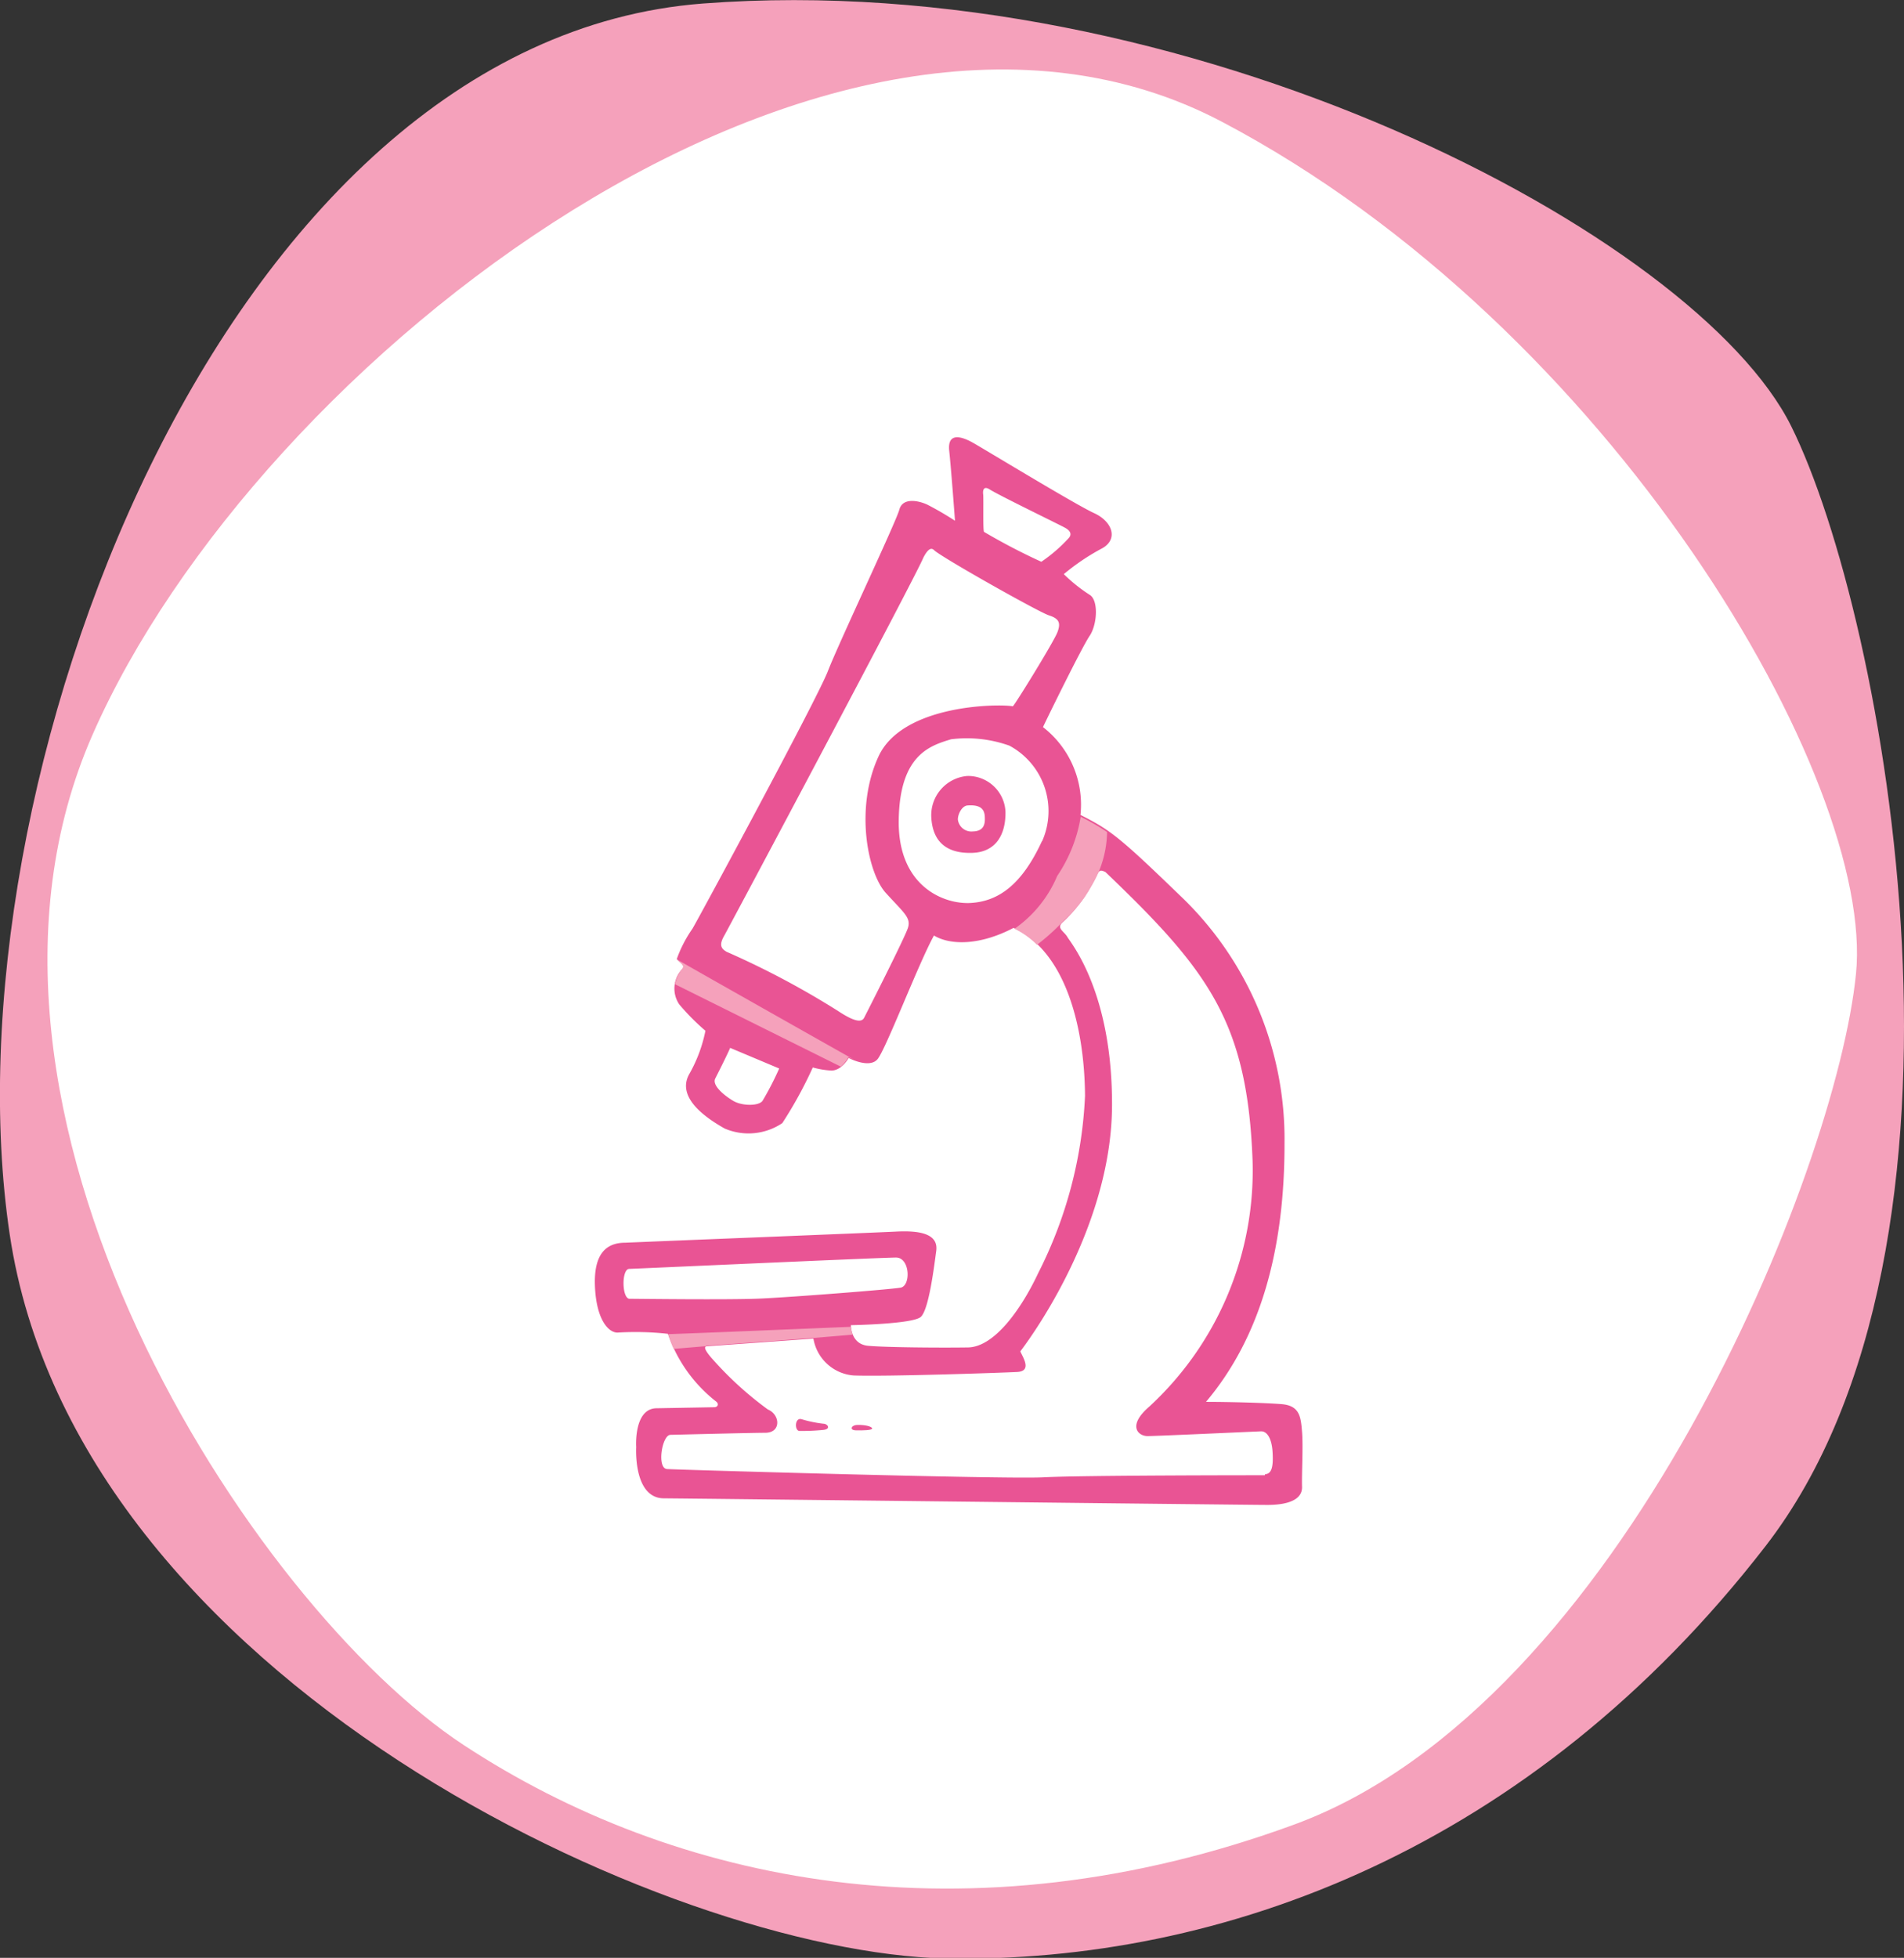
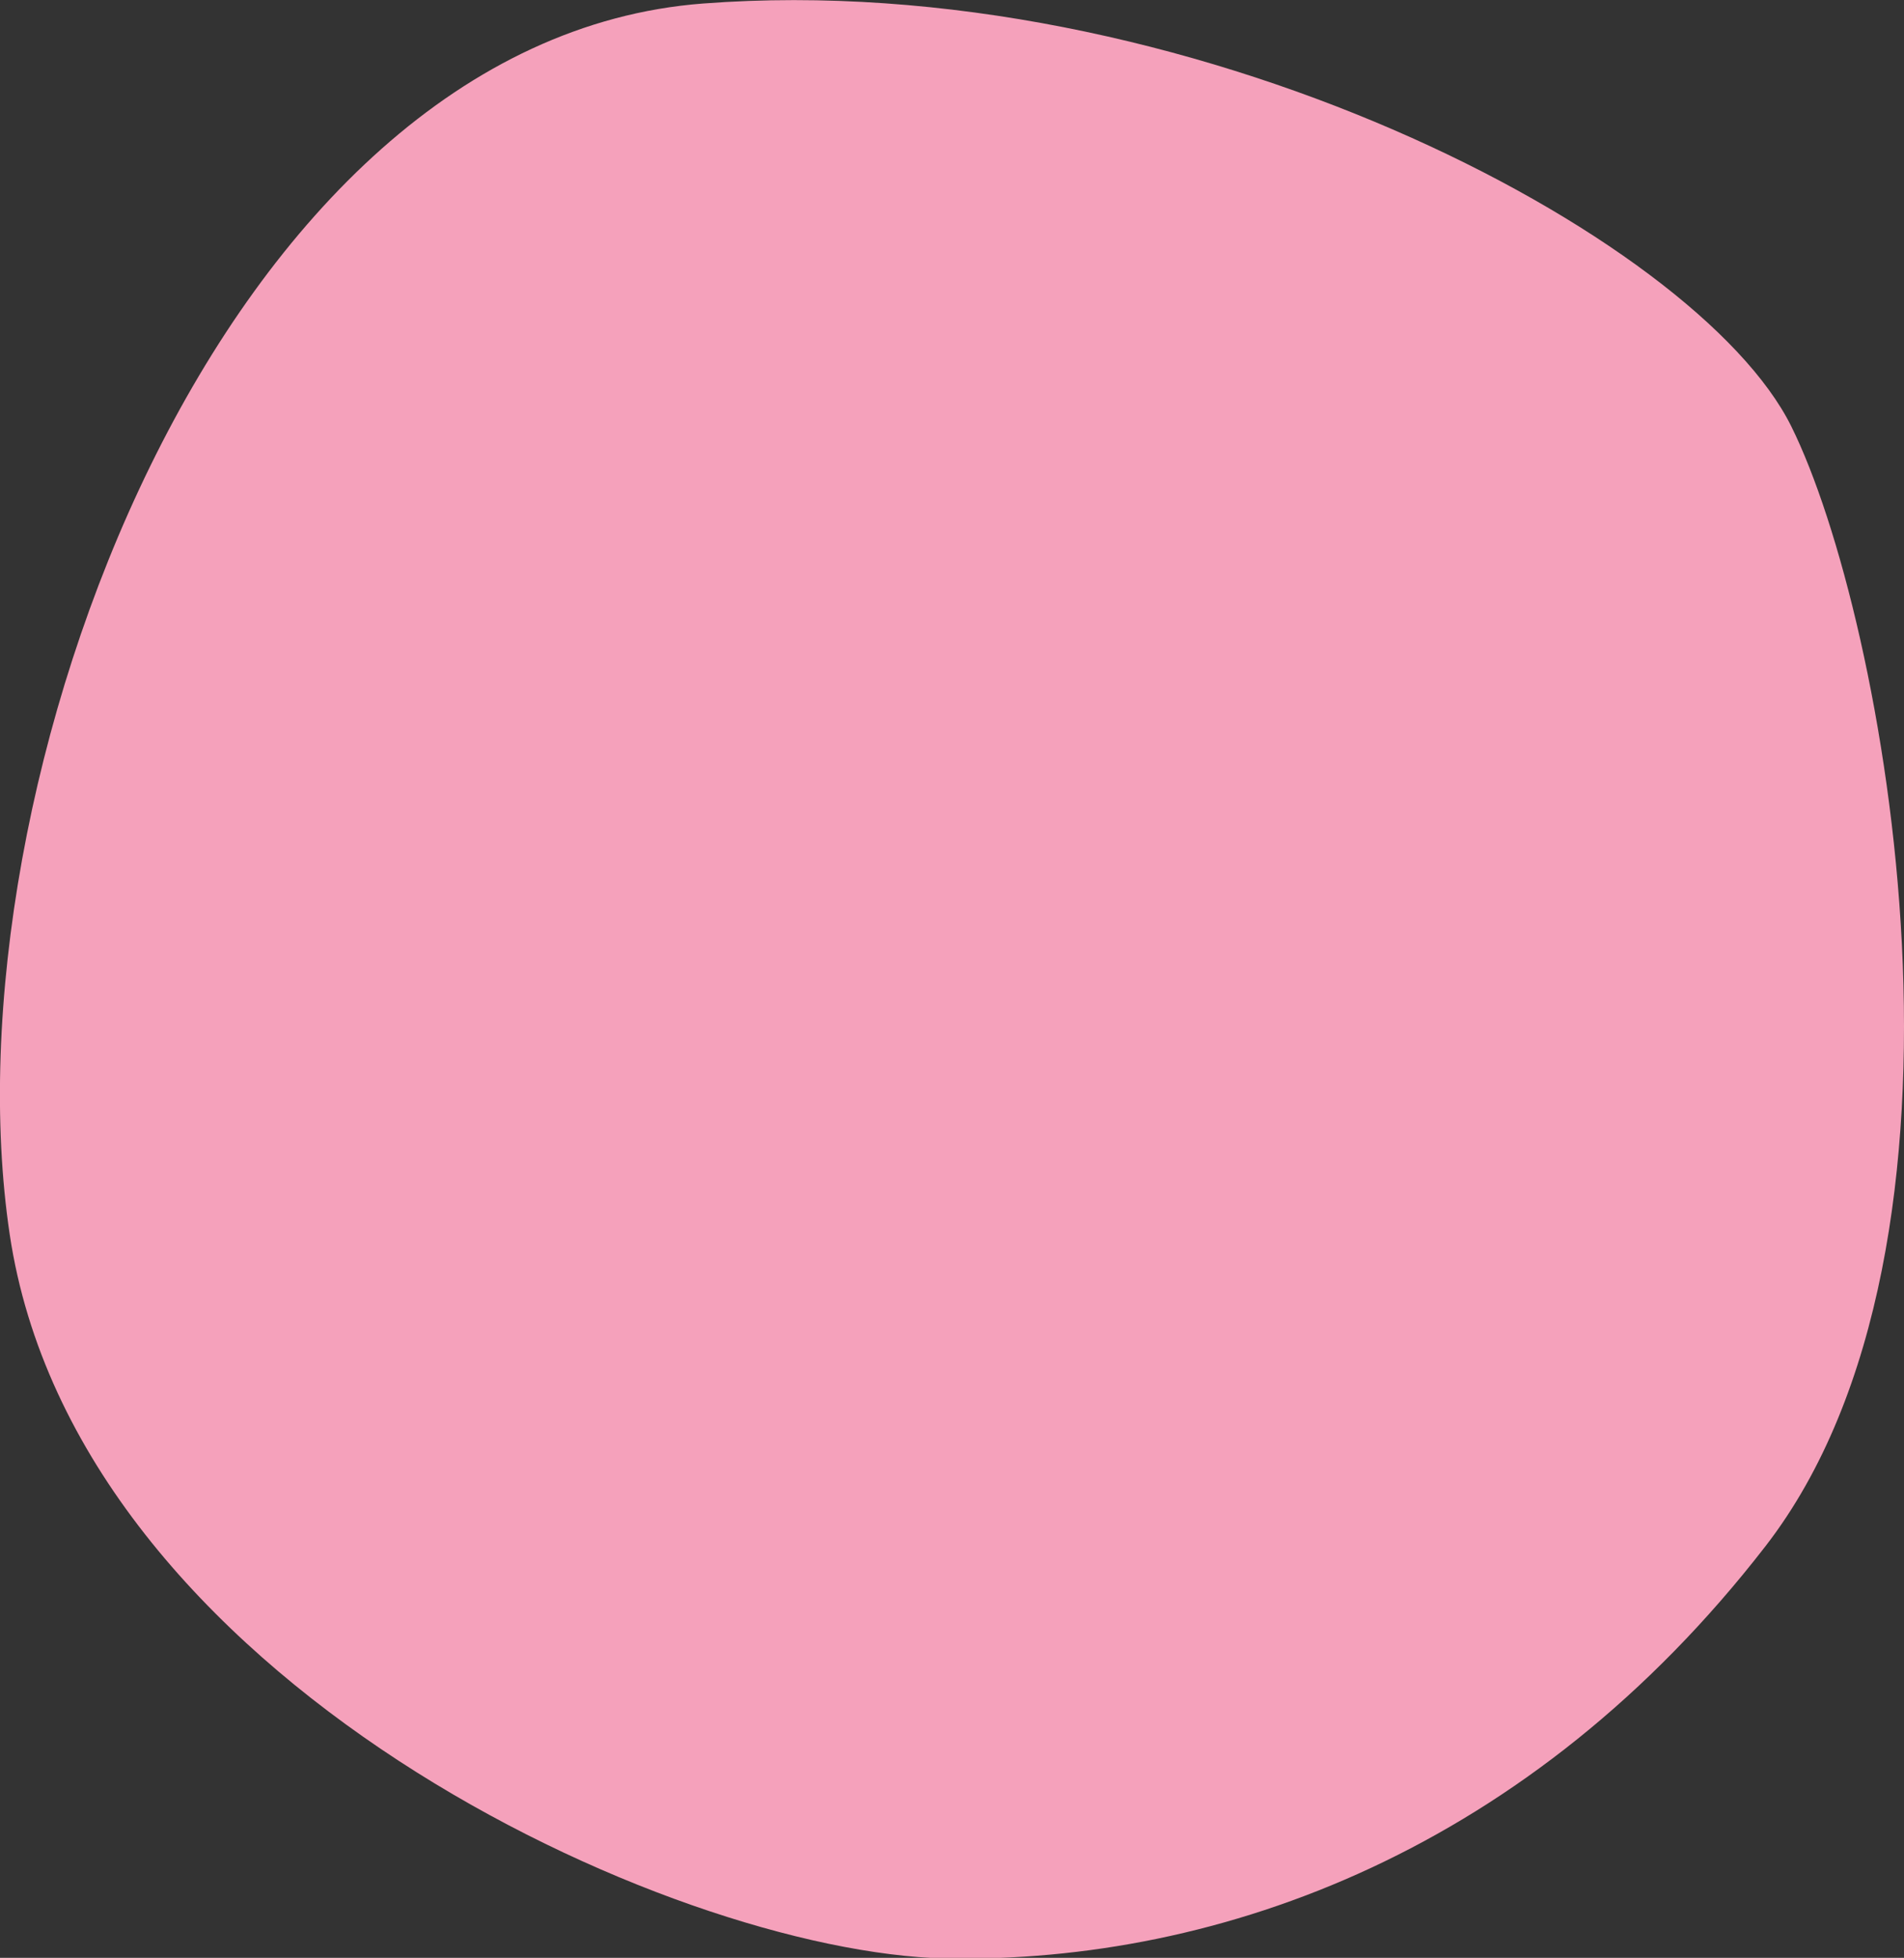
<svg xmlns="http://www.w3.org/2000/svg" viewBox="0 0 92.39 94.97">
  <rect x="0" y="0" width="92.39" height="94.97" fill="#333333" stroke="none" />
  <defs>
    <style>.cls-1{fill:#f5a1bb;}.cls-2{fill:#fff;}.cls-3{fill:#e95494;}</style>
  </defs>
  <title>Research-invert</title>
  <g id="Layer_2" data-name="Layer 2">
    <g id="icons">
      <path class="cls-1" d="M45.87,95C32.44,94.68,3.69,81.45.47,59.87S10.68,1.95,34.12.17s48.2,11.24,52.8,20.51S97.05,60.3,85.67,75,59.29,95.24,45.87,95Z" />
-       <path class="cls-2" d="M22.49,84.64c-10.22-6.71-26-30.78-18-49S40.34-4.07,59.28,5.9,91,37.87,90.06,47.24C89.11,56.77,78.7,82.67,62.81,88.5S32.7,91.35,22.49,84.64Z" />
-       <path class="cls-3" d="M38.89,68.84a6,6,0,0,0,1.06.22c.21,0,.39.26,0,.3a10.37,10.37,0,0,1-1.16.05C38.55,69.4,38.56,68.75,38.89,68.84Z" />
-       <path class="cls-3" d="M41.61,69.12c-.3,0-.41.25-.09.26s.81,0,.8-.09S42,69.11,41.61,69.12Z" />
-       <path class="cls-3" d="M63.18,69.45c-.06-.72-.11-1.27-1-1.34S59.5,68,58.52,68c2.66-3.15,3.82-7.42,3.81-12.56a16.29,16.29,0,0,0-5.07-12c-2.94-2.84-3.37-3.17-4.83-3.91a4.76,4.76,0,0,0-1.82-4.26c.2-.43,1.88-3.86,2.26-4.42s.44-1.75,0-2a7.91,7.91,0,0,1-1.25-1,10.77,10.77,0,0,1,1.8-1.22c.88-.44.57-1.33-.33-1.74s-5.37-3.13-5.89-3.42-1.24-.53-1.14.4.28,3.39.28,3.39A15,15,0,0,0,45,24.48c-.43-.2-1.2-.36-1.36.24s-2.94,6.47-3.47,7.84-6.24,11.93-6.57,12.49a6.17,6.17,0,0,0-.76,1.47c.14.18.43.29.27.48a1.37,1.37,0,0,0-.15,1.72A11.25,11.25,0,0,0,34.23,50a7,7,0,0,1-.79,2.11c-.66,1.2,1,2.22,1.72,2.63a2.94,2.94,0,0,0,2.8-.26,20.21,20.21,0,0,0,1.48-2.7,4.23,4.23,0,0,0,.9.15c.51,0,.84-.61.84-.61s1,.53,1.4.06,2-4.67,2.74-6c.82.49,2.26.47,3.86-.37,2.44,1.1,3.44,4.61,3.47,8.14a21,21,0,0,1-2.26,8.58c-.78,1.67-2.1,3.61-3.42,3.63s-4,0-4.85-.08-.83-1-.83-1,3-.05,3.39-.4.64-2.39.75-3.2-.74-1-1.93-.94-11.81.48-13.16.54c-.91,0-1.54.52-1.47,2.13s.66,2.24,1.1,2.23a14.26,14.26,0,0,1,2.44.06A7.07,7.07,0,0,0,34.77,68c.11.1.07.25-.1.26l-2.8.05c-1.13,0-1,1.89-1,1.89s-.15,2.47,1.34,2.48S60.53,73,61.5,73s1.7-.24,1.68-.88S63.24,70.17,63.18,69.45ZM47.71,24s-.09-.52.33-.25,3.35,1.69,3.64,1.85.33.34.17.51a7.52,7.52,0,0,1-1.32,1.14,30,30,0,0,1-2.78-1.45C47.69,25.74,47.73,24.31,47.71,24ZM37,53.4c-.19.26-1,.25-1.42,0s-1.05-.75-.87-1.09c0,0,.57-1.12.72-1.48l2.38,1A14.62,14.62,0,0,1,37,53.4ZM44.06,45c-.15.48-2,4.12-2.13,4.37s-.51.17-1.28-.34a41.16,41.16,0,0,0-5.39-2.86c-.24-.14-.39-.3-.13-.76S44.42,28,44.8,27.06c.25-.49.41-.49.53-.37.35.34,5.07,3,5.57,3.16s.58.37.41.82-2,3.42-2.16,3.59c-.74-.13-5.36-.08-6.52,2.43s-.53,5.65.35,6.62S44.21,44.51,44.06,45Zm6.5-4.2c-1,2.17-2.15,2.92-3.45,3s-3.54-.8-3.5-4,1.53-3.63,2.54-3.94a6.14,6.14,0,0,1,2.83.31A3.6,3.6,0,0,1,50.57,40.8ZM30.53,63c-.36-.06-.37-1.44,0-1.45S42.8,61,43.48,61s.73,1.37.22,1.46-5.26.46-6.81.53S30.89,63,30.53,63Zm30.85,8.56c-.35,0-8.83,0-10.74.1s-17.76-.37-18.27-.4-.25-1.65.16-1.66,4-.1,4.6-.1c.79,0,.73-.88.13-1.13a16.79,16.79,0,0,1-2.77-2.54c-.26-.31-.37-.52-.18-.53s4.9-.35,5.16-.37a2.15,2.15,0,0,0,1.95,1.79c1.57.06,7.2-.13,7.94-.17s.26-.73.15-1c1-1.31,4.43-6.41,4.45-11.92s-2-7.89-2.16-8.17-.52-.42-.28-.68a7.34,7.34,0,0,0,1.68-2.28c.13-.29.19-.32.44-.2,5,4.78,6.89,7.27,7.14,14a15.58,15.58,0,0,1-5,11.92c-1.1.94-.55,1.44-.1,1.44s5.22-.22,5.51-.23.52.34.56,1S61.73,71.5,61.38,71.51Z" />
-       <path class="cls-3" d="M46.94,37.64a1.91,1.91,0,0,0-1.75,2c.07,1.29.85,1.77,2,1.73s1.62-.91,1.6-2A1.82,1.82,0,0,0,46.94,37.64Zm.27,2.69a.66.66,0,0,1-.73-.58c0-.27.2-.66.47-.68.81-.06.84.35.84.67S47.67,40.32,47.21,40.33Z" />
-       <path class="cls-1" d="M41.17,51.28l.25.11c-1.07-.6-7.71-4.35-8.57-4.85h0c.15.17.4.27.25.46a1.81,1.81,0,0,0-.35.74l8.05,4A1.68,1.68,0,0,0,41.17,51.28Z" />
+       <path class="cls-1" d="M41.17,51.28l.25.11c-1.07-.6-7.71-4.35-8.57-4.85h0c.15.17.4.27.25.46a1.81,1.81,0,0,0-.35.74l8.05,4Z" />
      <path class="cls-1" d="M51.3,42.49a5.9,5.9,0,0,1-2.07,2.56,4.12,4.12,0,0,1,1.09.78,10.38,10.38,0,0,0,1.18-1.05s0,0,0,0L52,44.3c.19-.22.39-.45.58-.71l0,0a6.06,6.06,0,0,0,.33-.53,6.23,6.23,0,0,0,.31-.56v0a5.2,5.2,0,0,0,.5-2.14,10.65,10.65,0,0,0-1.28-.74A7.16,7.16,0,0,1,51.3,42.49Z" />
      <path class="cls-1" d="M34.31,65.27c.19,0,4.9-.35,5.16-.37h0l1.91-.16a1.34,1.34,0,0,1-.09-.38c-1.75.07-7.38.31-9,.36l.14,0a4.35,4.35,0,0,0,.26.71l1.55-.13S34.25,65.27,34.31,65.27Z" />
    </g>
  </g>
</svg>